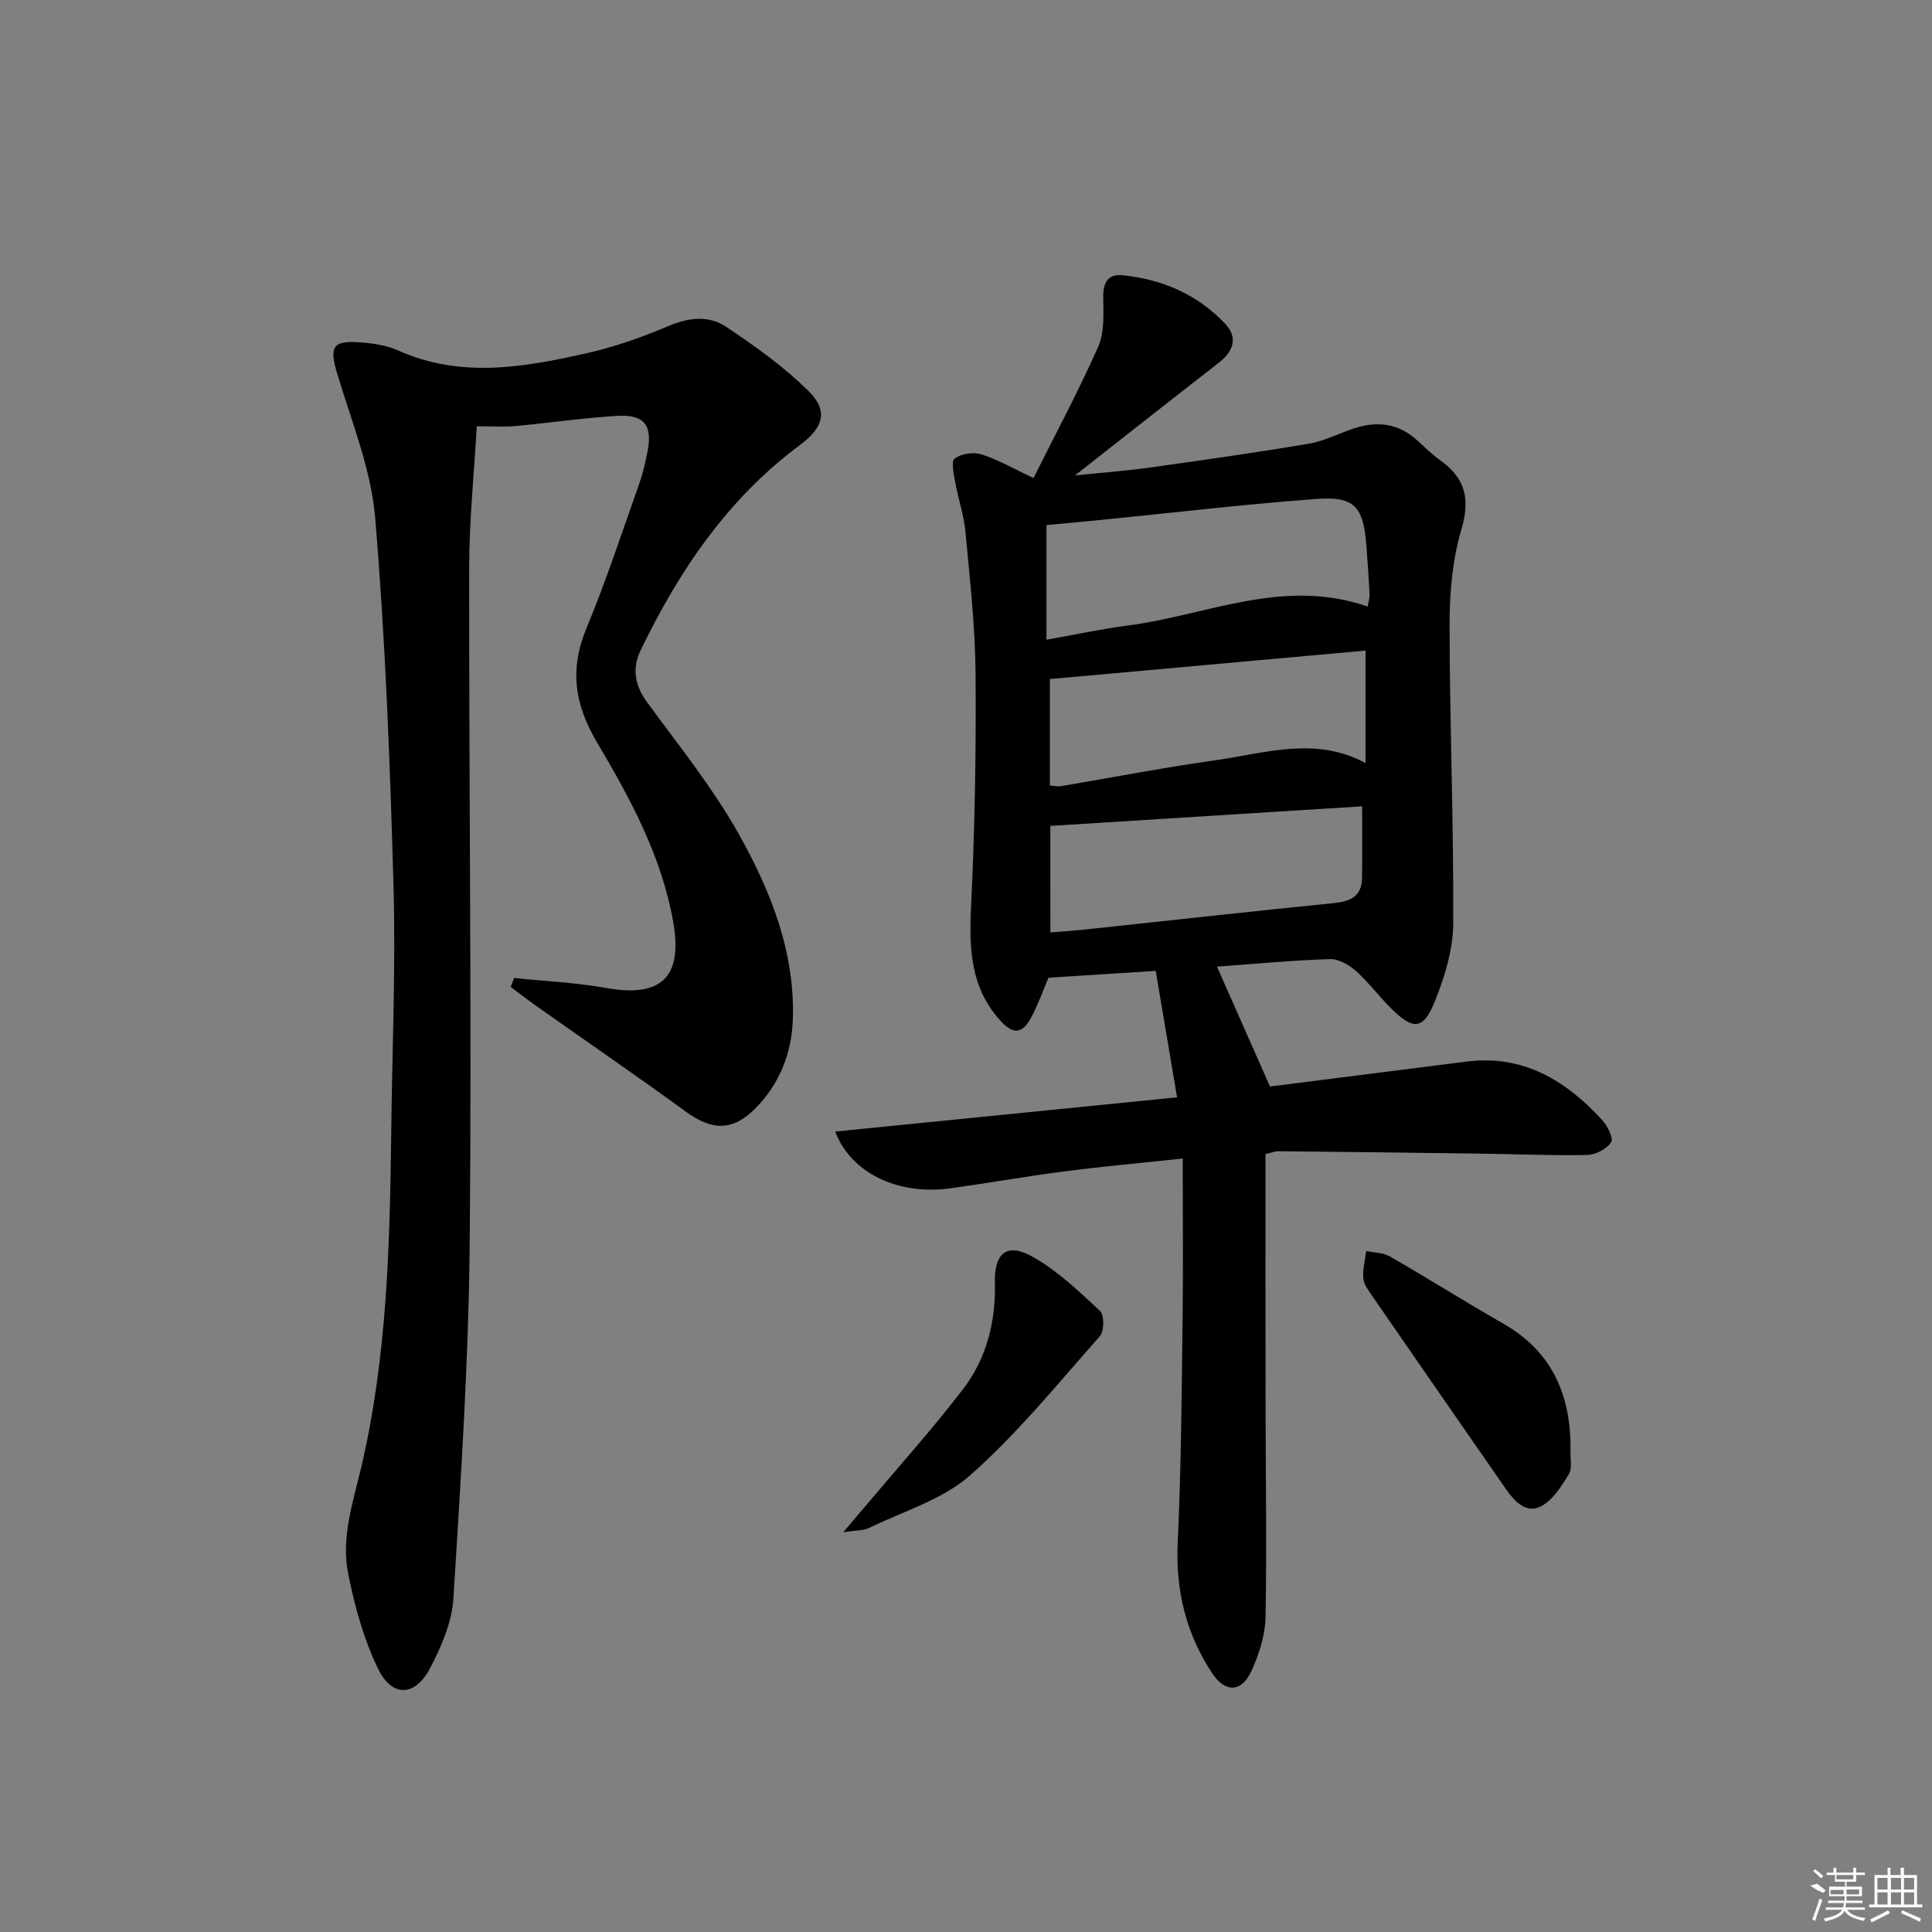
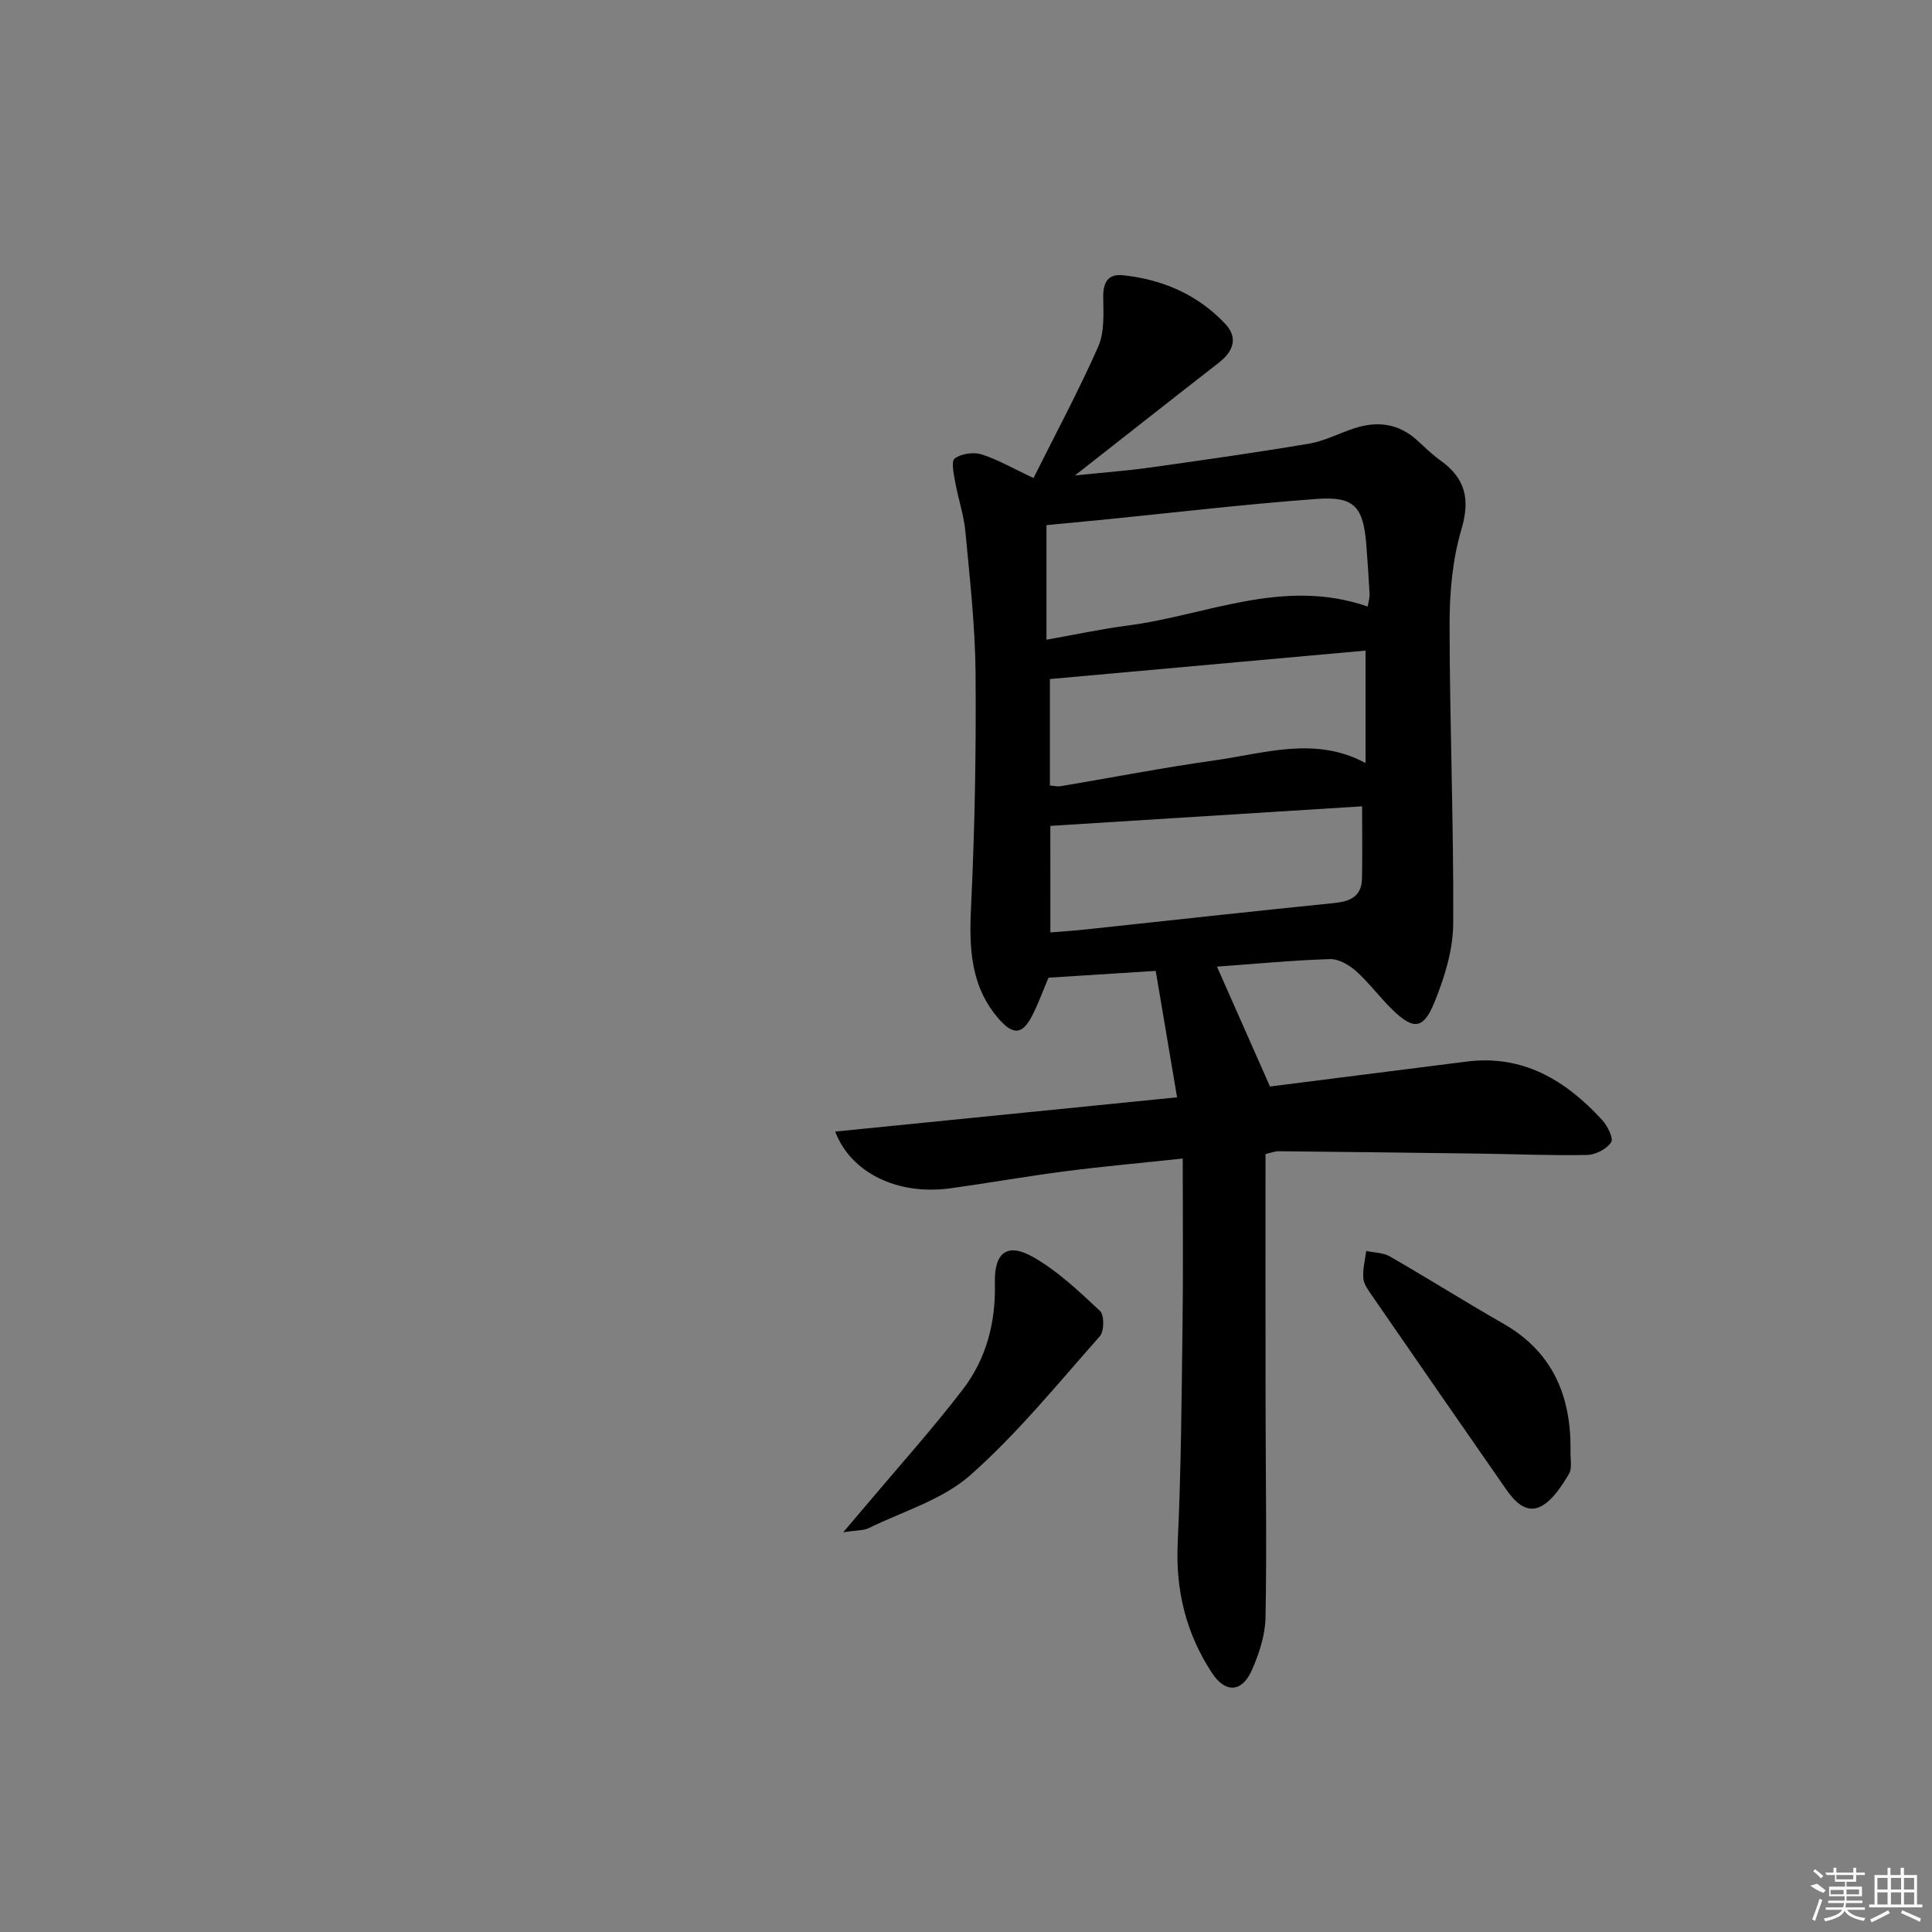
<svg xmlns="http://www.w3.org/2000/svg" enable-background="new 0 0 400 400" viewBox="0 0 400 400">
  <rect x="0" y="0" width="400" height="400" fill="#808080" stroke="none" />
  <path d="m213.98 98.97c4.52-9.06 9.3-17.96 13.38-27.16 1.32-2.98 1.1-6.78 1.05-10.19-.05-3.12.94-4.97 4.12-4.63 8.18.86 15.43 4.01 21.12 10.03 2.73 2.89 1.72 5.72-1.3 8.07-9.58 7.45-19.1 14.96-29.8 23.35 5.97-.62 10.74-.97 15.46-1.63 11.01-1.54 22.02-3.1 32.98-4.95 3.22-.54 6.25-2.15 9.39-3.18 4.77-1.56 9.17-1.03 13.01 2.47 1.6 1.46 3.16 2.98 4.91 4.24 5.16 3.71 6.1 8.03 4.25 14.3-1.85 6.25-2.44 13.08-2.43 19.65.02 20.64.87 41.28.75 61.91-.03 5.43-1.79 11.1-3.86 16.21-2.32 5.72-4.39 5.81-8.74 1.57-2.62-2.55-4.81-5.55-7.52-7.98-1.44-1.29-3.63-2.54-5.43-2.48-7.76.25-15.51.99-23.36 1.56.12.26 10.73 24.27 10.98 24.82 6.5-.83 13.19-1.67 19.87-2.52 6.92-.88 13.84-1.74 20.75-2.63 11.75-1.52 20.58 3.86 28.12 12.05 1.12 1.21 2.42 3.82 1.89 4.64-.91 1.39-3.2 2.59-4.94 2.63-7.48.15-14.97-.18-22.46-.28-13.81-.19-27.62-.35-41.43-.49-.79-.01-1.59.33-2.73.58 0 17.39-.02 34.69.01 52 .02 14.65.27 29.31-.01 43.96-.07 3.68-1.33 7.53-2.85 10.94-2.05 4.59-5.46 4.74-8.21.57-5.37-8.15-7.58-17.07-7.12-26.95.72-15.28.81-30.6 1.01-45.9.14-10.95.03-21.89.03-33.69-8.97.96-16.68 1.65-24.34 2.64-7.89 1.02-15.74 2.41-23.63 3.51-11.21 1.57-20.8-3.3-23.98-11.73 23.42-2.34 46.58-4.66 70.78-7.09-1.5-8.91-2.95-17.44-4.42-26.18-7.67.49-14.79.94-22.2 1.41-1.05 2.48-2.06 5.28-3.4 7.9-1.97 3.86-3.89 4.01-6.74.8-6.04-6.79-6.31-14.82-5.89-23.42.77-16.07 1.06-32.19.93-48.28-.08-9.78-1.19-19.57-2.1-29.33-.32-3.44-1.49-6.79-2.1-10.21-.3-1.68-.9-4.36-.13-4.94 1.34-1.01 3.85-1.39 5.51-.88 3.31 1.02 6.36 2.82 10.82 4.91zm69.19 26.61c.2-1.24.42-1.88.39-2.51-.19-3.47-.41-6.95-.69-10.41-.63-7.75-2.48-9.94-10.26-9.36-14.87 1.09-29.68 2.85-44.52 4.33-3.87.38-7.74.74-11.43 1.09v23.73c5.85-1.04 11.31-2.22 16.83-2.94 16.33-2.12 32.18-10 49.68-3.93zm-65.8 37.05c.93.07 1.59.25 2.2.15 10.63-1.79 21.22-3.85 31.89-5.35 10.36-1.45 20.82-5.08 31.26.55 0-7.78 0-15.18 0-23.28-22.01 1.98-43.7 3.94-65.35 5.89zm.1 30.42c2.59-.21 4.88-.36 7.16-.6 17.13-1.83 34.26-3.74 51.4-5.46 3.43-.34 5.89-1.3 5.96-5.15.09-4.86.02-9.72.02-14.9-21.94 1.38-43.21 2.71-64.55 4.05.01 7.16.01 14.41.01 22.06z" />
-   <path d="m106.45 202.48c6.38.67 12.83.95 19.13 2.08 11.27 2.02 15.77-2.23 13.84-13.46-2.37-13.73-8.91-25.74-15.84-37.44-4.64-7.84-5.68-15.11-2.16-23.59 4.07-9.8 7.38-19.92 10.93-29.93.77-2.18 1.29-4.47 1.73-6.74 1.03-5.33-.69-7.62-6.23-7.3-7.11.41-14.17 1.47-21.27 2.12-2.3.21-4.63.03-7.87.03-.56 9.92-1.56 19.48-1.57 29.03-.06 46.65.54 93.3.11 139.94-.23 24.6-1.85 49.19-3.38 73.75-.31 4.92-2.5 9.99-4.85 14.45-3.1 5.88-7.85 6.04-10.75.07-2.98-6.14-4.85-12.98-6.19-19.72-1.49-7.46 1-14.71 2.72-22.02 5.35-22.8 5.92-46.08 6.2-69.37.2-16.98.94-33.97.47-50.93-.71-25.42-1.67-50.87-3.79-76.2-.84-10.06-4.86-19.9-7.82-29.73-1.72-5.72-1.1-7.08 4.8-6.63 2.61.2 5.37.59 7.72 1.65 12.97 5.84 26.04 3.52 39.04.6 5.8-1.3 11.5-3.32 16.98-5.64 4.19-1.78 8.34-2.23 11.89.13 6.02 4.01 12.01 8.29 17.13 13.35 4.19 4.14 2.98 7.61-1.78 11.14-14.94 11.09-25.05 26.01-33.01 42.53-1.79 3.72-1.24 7.21 1.32 10.71 6.57 8.98 13.63 17.73 19.04 27.38 6.57 11.73 11.62 24.34 11.16 38.29-.24 7.06-2.75 13.36-7.73 18.42-4.74 4.82-9.04 4.64-14.45.69-10.2-7.44-20.62-14.58-30.94-21.86-1.8-1.27-3.54-2.63-5.31-3.96.24-.59.49-1.21.73-1.84z" />
  <path d="m325.16 300.31c-.08 1.66.41 3.66-.35 4.9-1.53 2.51-3.33 5.4-5.77 6.66-3.1 1.6-5.52-1.08-7.3-3.64-9.27-13.34-18.52-26.7-27.74-40.07-.74-1.08-1.65-2.3-1.74-3.51-.14-1.86.36-3.76.6-5.65 1.65.36 3.52.34 4.91 1.14 7.9 4.55 15.62 9.41 23.53 13.94 10.2 5.85 13.99 14.97 13.86 26.23z" />
  <path d="m174.58 317.24c2.22-2.61 3.44-4.04 4.65-5.48 6.73-8 13.75-15.8 20.11-24.09 4.88-6.36 6.84-13.92 6.64-22.04-.15-6.31 2.54-8.43 7.91-5.38 5.11 2.9 9.53 7.12 13.86 11.17.9.84.88 4.2-.04 5.23-8.7 9.82-17.04 20.12-26.82 28.77-5.75 5.08-13.9 7.47-21.03 10.96-1.07.52-2.44.42-5.28.86z" />
  <g fill="#fafafa">
-     <path d="m374.8 390.4 1.4-.4c.7.5 1.3 1 1.8 1.4l-.5.5c-1.5-.6-2.1-1.1-2.7-1.5zm1 7.3-.6-.3c.5-1.4 1.1-2.8 1.5-4.3.2.1.4.2.6.3-.5 1.3-1 2.8-1.5 4.3zm-.4-10.3.4-.4c.4.3 1 .8 1.7 1.4l-.5.5c-.4-.5-1-1-1.6-1.5zm2.5.3h1.7v-1h.6v1h3.5v-1h.6v1h1.8v.5h-1.8v1.4h-2v1h3.2v2h-3.2v.9h3.3v.5h-3.4c0 .3-.1.6-.1.9h4v.5h-3.7c.7.9 1.9 1.5 3.8 1.7-.1.2-.2.4-.3.6-2.1-.4-3.5-1.1-4-2.1-.4 1-1.8 1.7-4 2.2-.1-.2-.2-.4-.3-.6 2.1-.4 3.4-1 3.8-1.8h-3.4v-.5h3.6c.1-.3.1-.6.2-.9h-3.3v-.5h3.4c0-.3 0-.6 0-.9h-3.2v-2h3.3v-1h-2.1v-1.4h-1.7v-.5zm1.1 3.5v1h2.7c0-.3 0-.4 0-.4 0-.1 0-.2 0-.2 0-.1 0-.2 0-.3h-2.7zm1.2-3v.9h3.5v-.9zm4.7 3h-2.6v.6.4h2.6z" />
+     <path d="m374.8 390.4 1.4-.4c.7.5 1.3 1 1.8 1.4l-.5.5c-1.5-.6-2.1-1.1-2.7-1.5zm1 7.3-.6-.3c.5-1.4 1.1-2.8 1.5-4.3.2.1.4.2.6.3-.5 1.3-1 2.8-1.5 4.3zm-.4-10.3.4-.4c.4.3 1 .8 1.7 1.4l-.5.5c-.4-.5-1-1-1.6-1.5zm2.5.3h1.7v-1h.6v1h3.5v-1h.6v1h1.8v.5h-1.8v1.4h-2v1h3.2v2h-3.2v.9h3.3v.5h-3.4c0 .3-.1.6-.1.9h4v.5h-3.7c.7.9 1.9 1.5 3.8 1.7-.1.2-.2.4-.3.6-2.1-.4-3.5-1.1-4-2.1-.4 1-1.8 1.7-4 2.2-.1-.2-.2-.4-.3-.6 2.1-.4 3.4-1 3.8-1.8h-3.4v-.5h3.6c.1-.3.1-.6.2-.9h-3.3v-.5h3.4c0-.3 0-.6 0-.9h-3.2v-2h3.3v-1h-2.1v-1.4h-1.7zm1.1 3.5v1h2.7c0-.3 0-.4 0-.4 0-.1 0-.2 0-.2 0-.1 0-.2 0-.3h-2.7zm1.2-3v.9h3.5v-.9zm4.7 3h-2.6v.6.4h2.6z" />
    <path d="m393.6 386.7h.6v1.5h2.7v6.1h1.1v.6h-11v-.6h1.1v-6.1h2.7v-1.5h.6v1.5h2.1v-1.5zm-2.7 8.8.4.6c-1.2.6-2.5 1.3-3.8 1.9-.1-.2-.2-.4-.3-.6 1.2-.6 2.5-1.2 3.7-1.9zm-2.2-6.7v2.4h2.1v-2.4zm0 3v2.5h2.1v-2.5zm2.8-3v2.4h2.1v-2.4zm0 3v2.5h2.1v-2.5zm6 6.1c-1.4-.7-2.7-1.3-3.9-1.8l.2-.6c1.5.6 2.7 1.2 3.9 1.7zm-1.2-9.1h-2.1v2.4h2.1zm-2.1 3v2.5h2.1v-2.5z" />
  </g>
</svg>